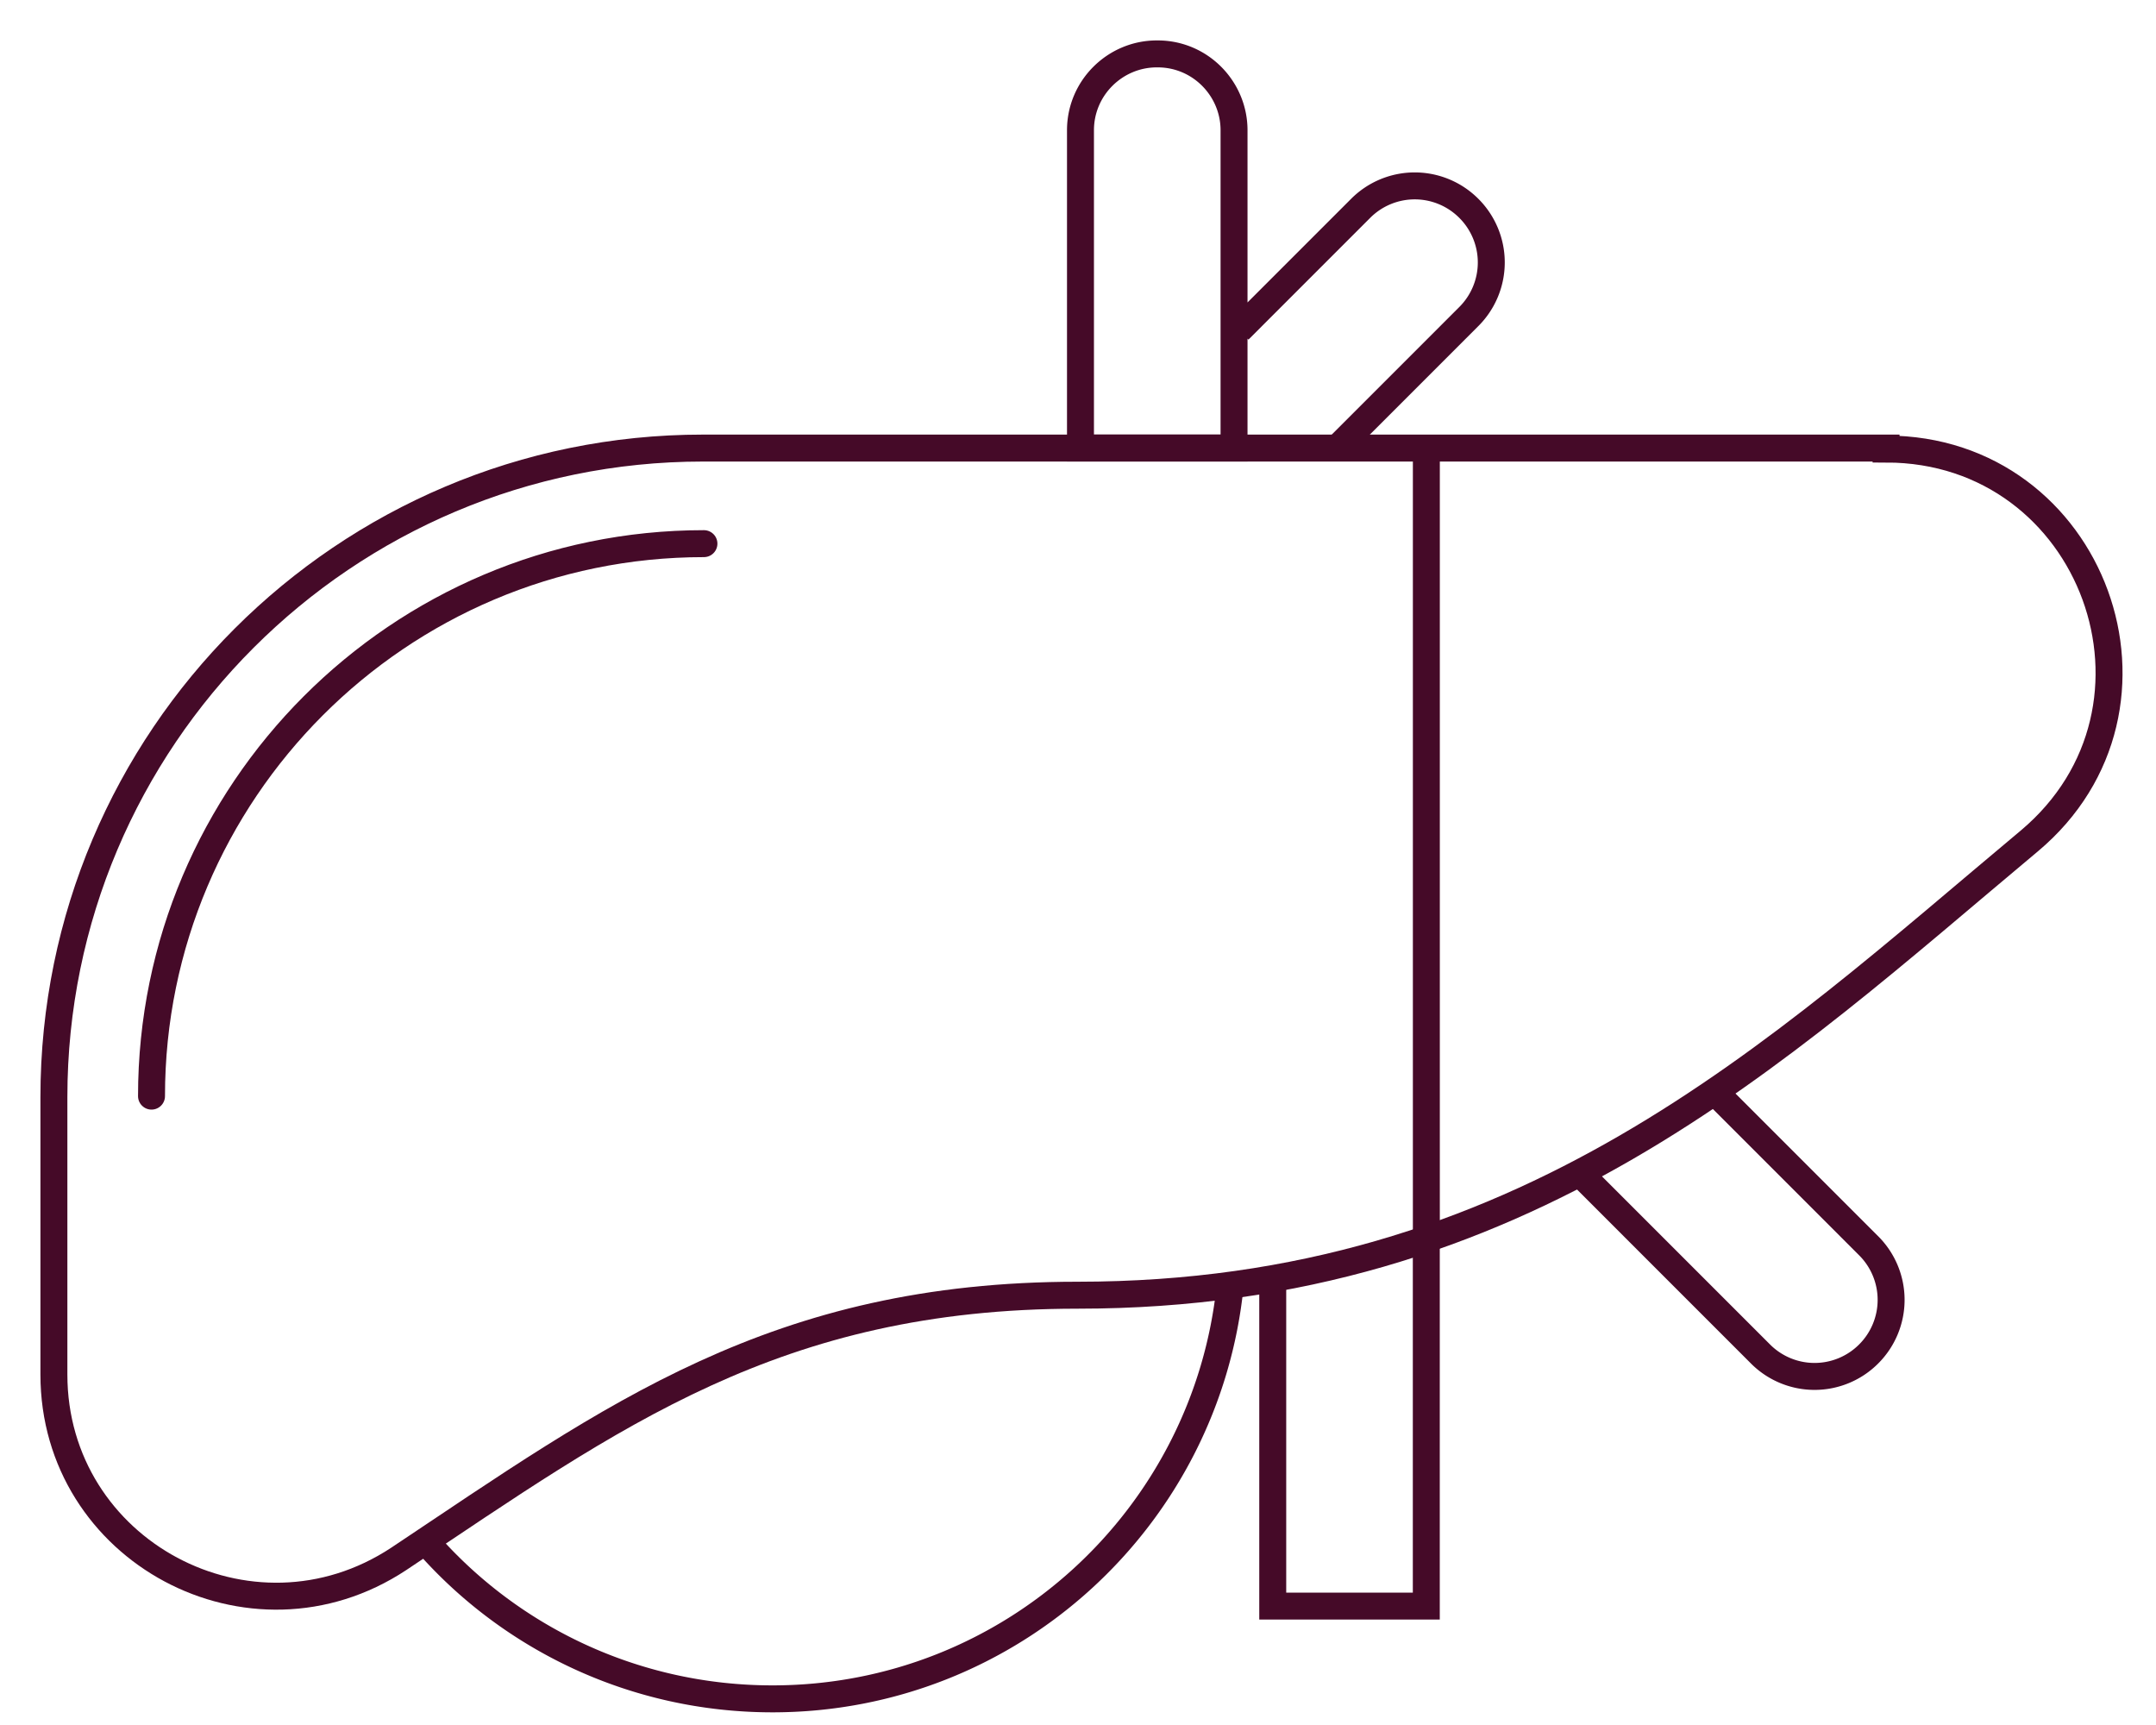
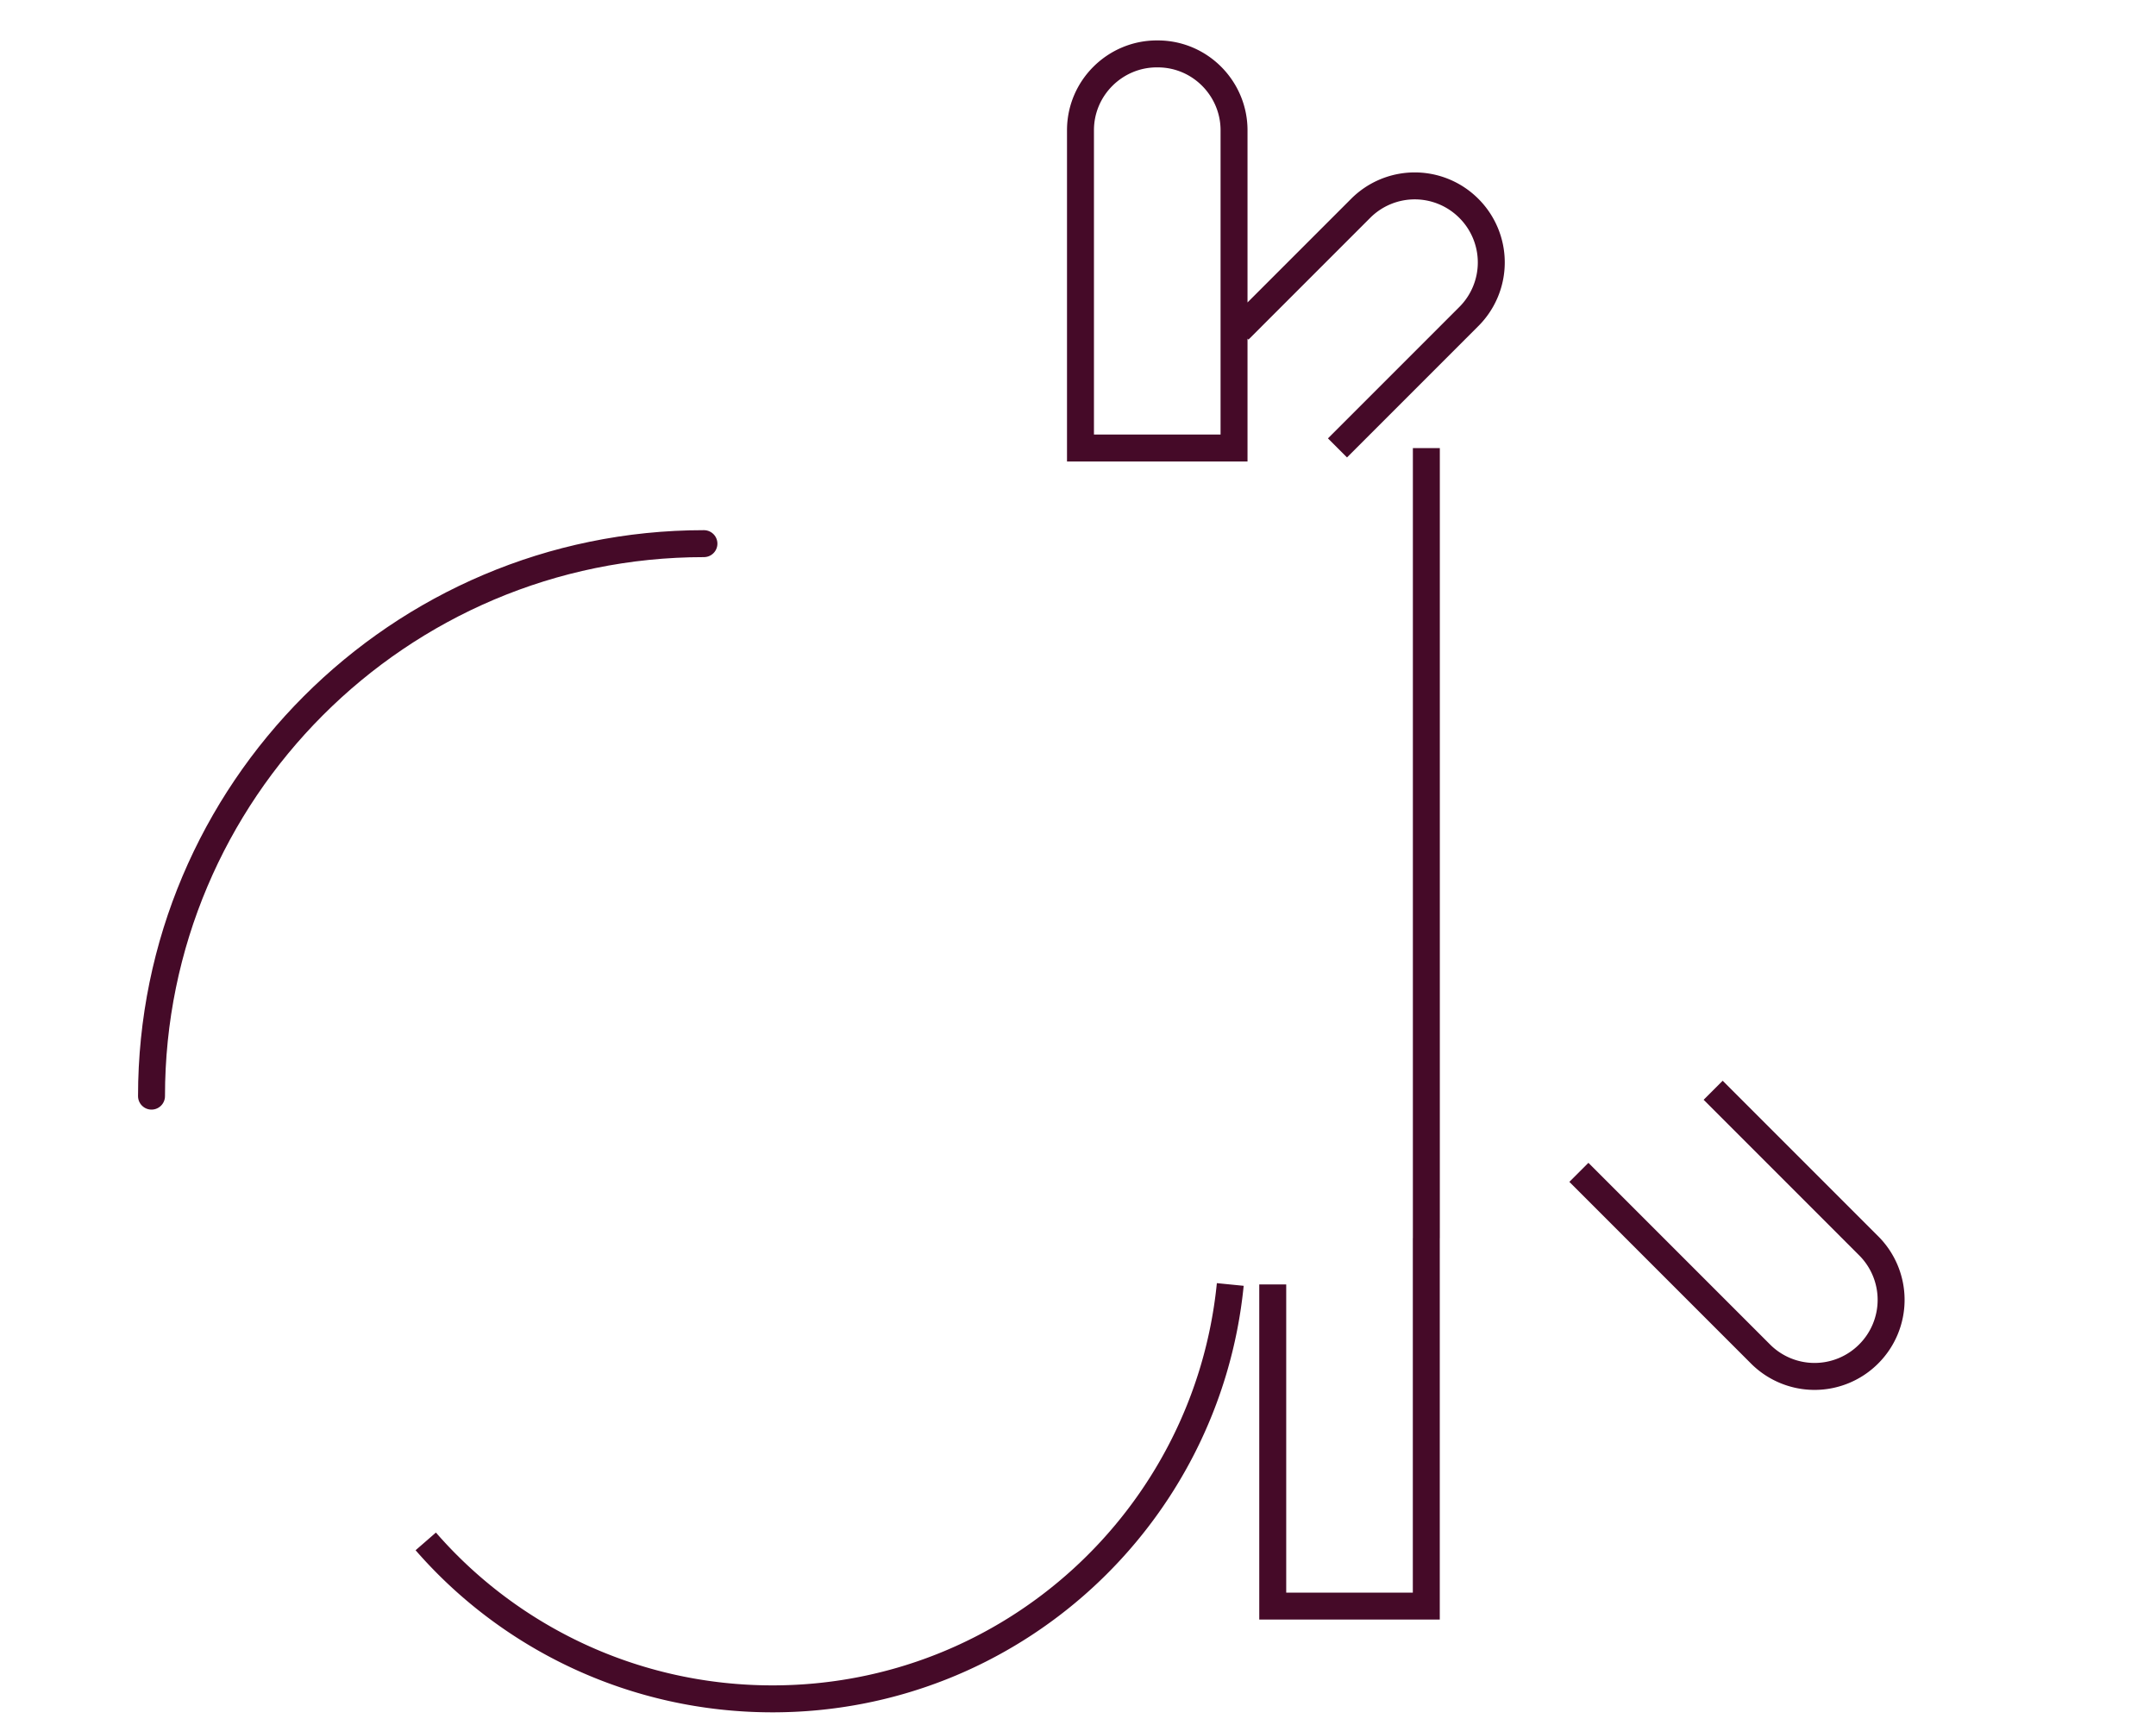
<svg xmlns="http://www.w3.org/2000/svg" fill="none" viewBox="0 0 40 32">
-   <path stroke="#450A28" stroke-miterlimit="10" stroke-width=".5" d="M34.992 8.312H13.041C6.394 8.312 1 13.706 1 20.354v5.143c0 3.279 3.655 5.232 6.397 3.422 3.978-2.652 6.988-4.892 12.597-4.892 8.296 0 12.973-4.516 17.65-8.422 2.957-2.473 1.201-7.275-2.652-7.275v-.018Z" />
  <path stroke="#450A28" stroke-linecap="round" stroke-miterlimit="10" stroke-width=".5" d="M2.811 20.334c0-5.644 4.587-10.249 10.249-10.249" />
  <path stroke="#450A28" stroke-miterlimit="10" stroke-width=".5" d="M26.463 8.312v14.657m-3.638.859c-.43 4.318-4.067 7.687-8.493 7.687-2.562 0-4.874-1.129-6.433-2.921M21.48 1c.788 0 1.415.645 1.415 1.416v5.895h-2.849V2.416c0-.788.645-1.416 1.415-1.416h.018Zm2.133 22.827v5.967h2.849v-6.827m2.831-1.219 3.369 3.369a1.417 1.417 0 0 0 2.007 0 1.417 1.417 0 0 0 0-2.007l-2.885-2.885M24.814 8.309l2.437-2.437a1.417 1.417 0 0 0 0-2.007 1.417 1.417 0 0 0-2.007 0l-2.258 2.258" />
</svg>